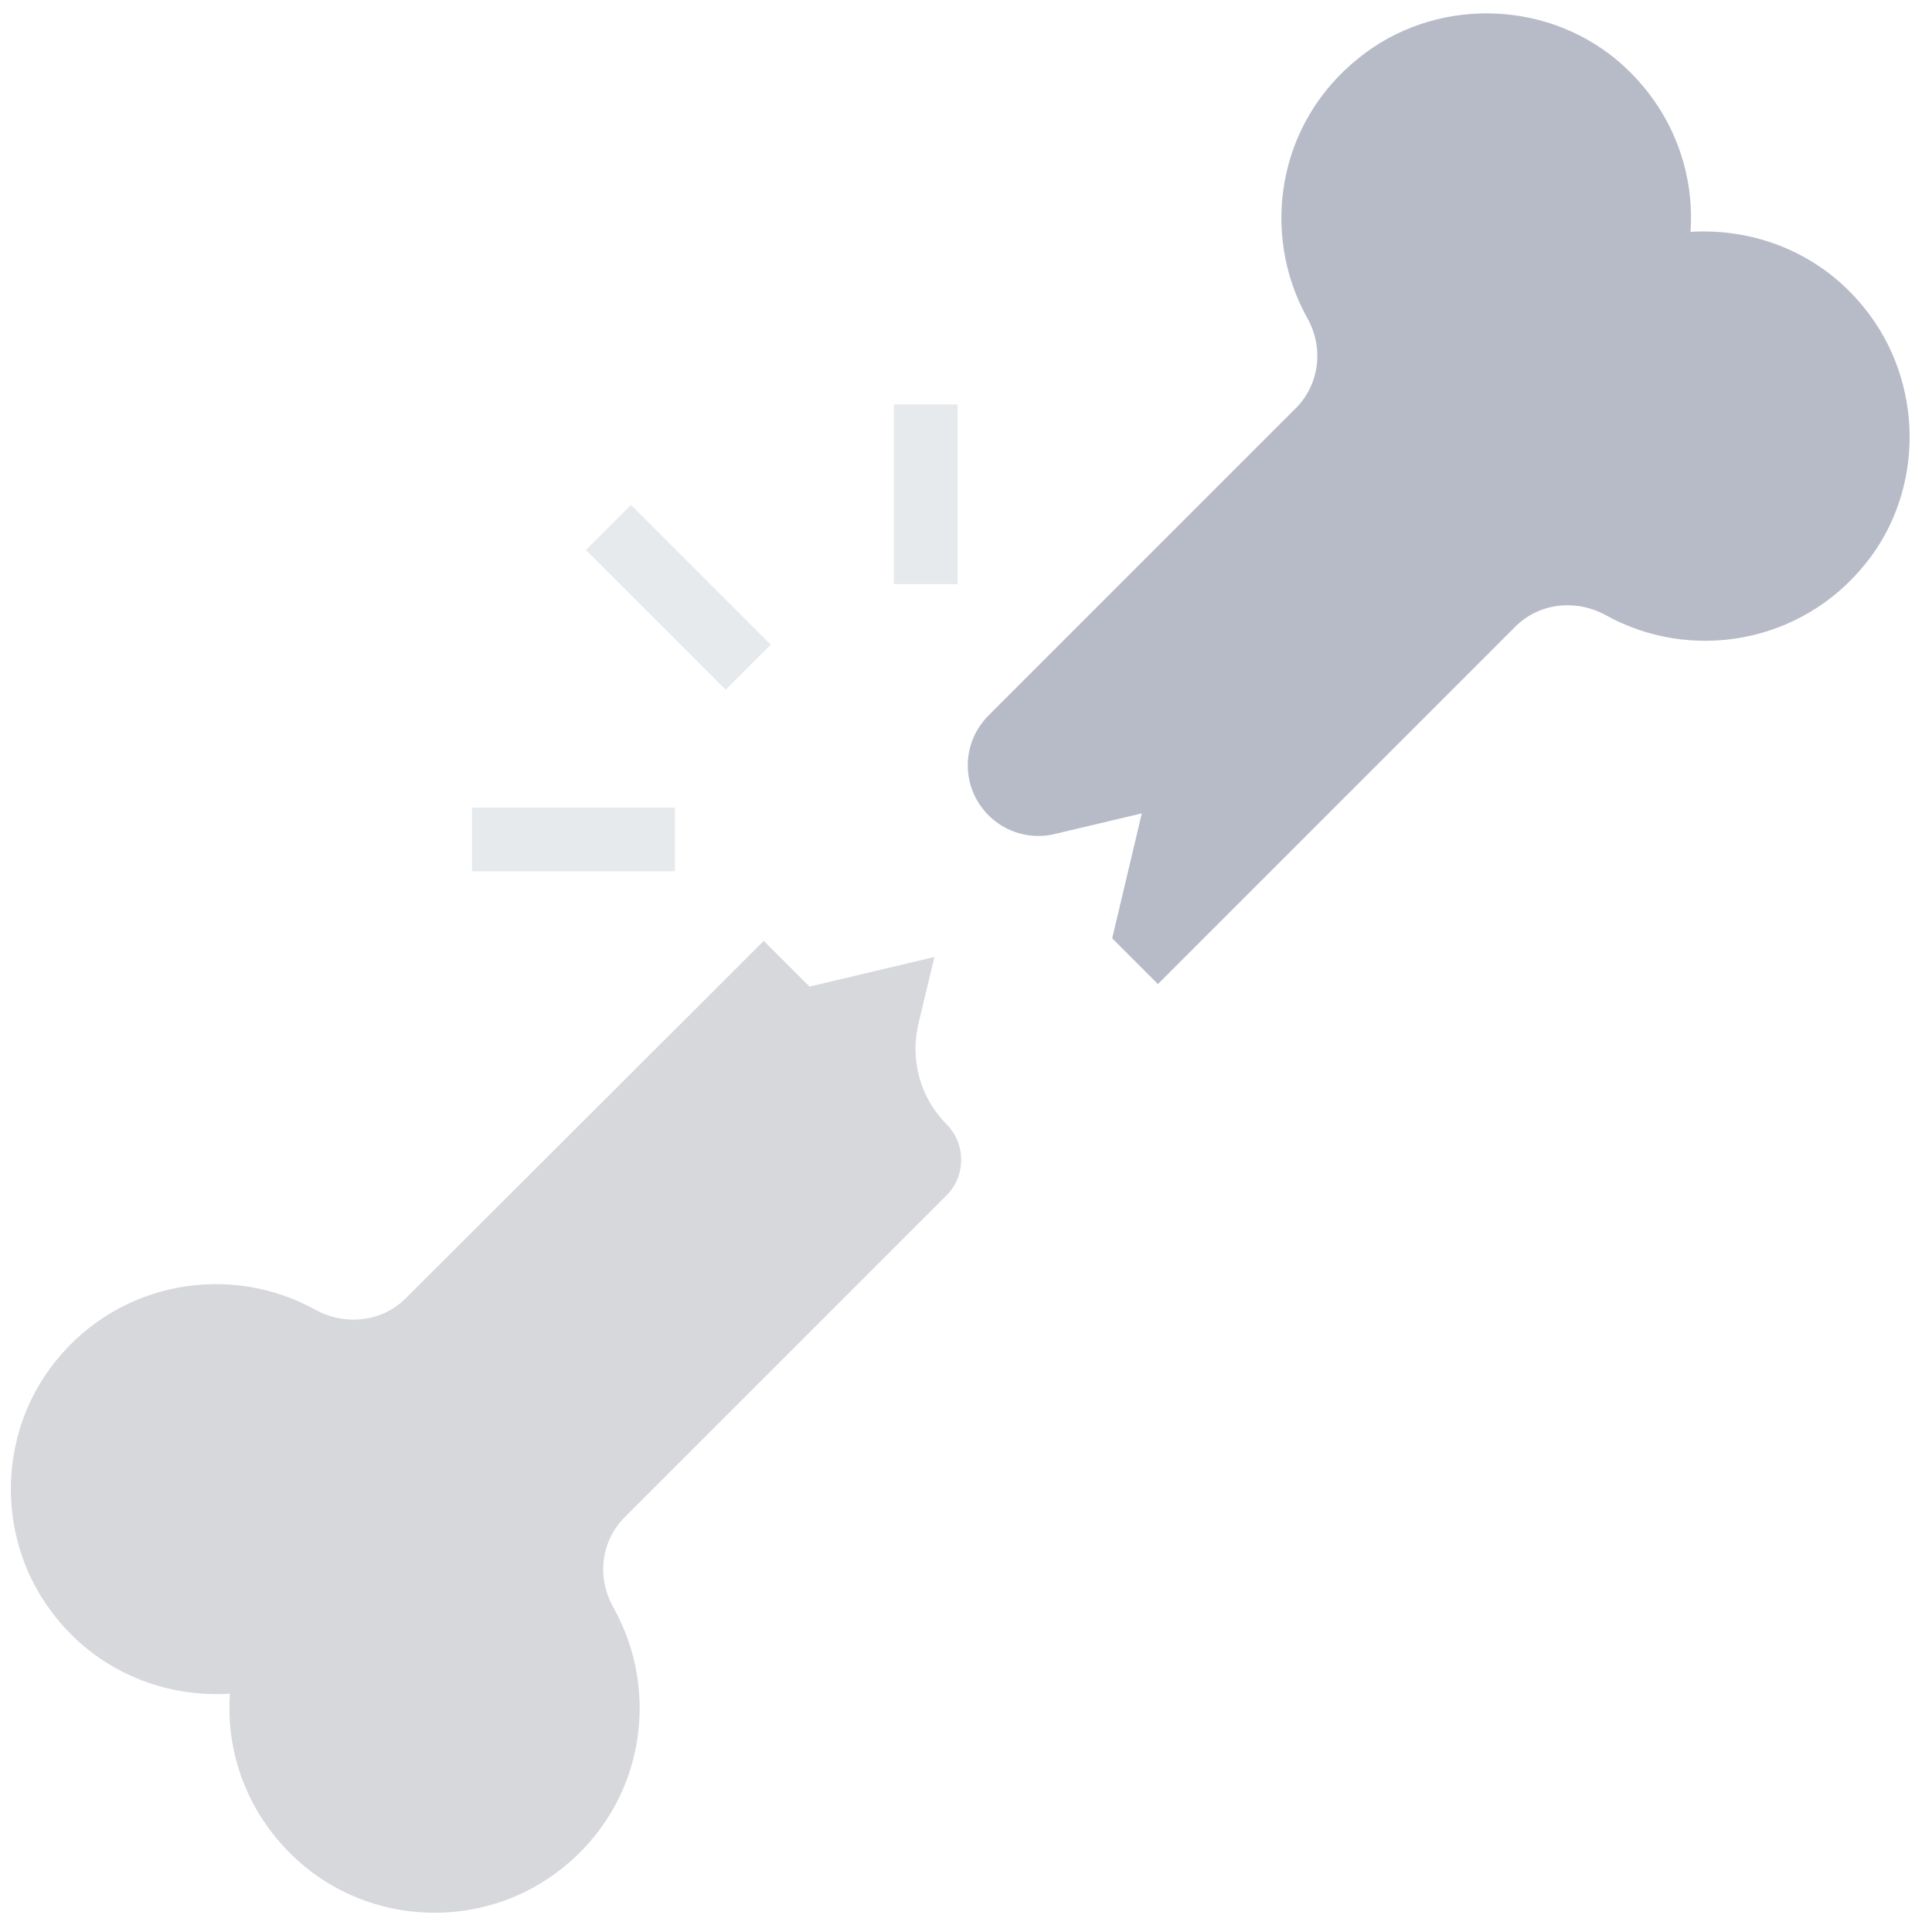
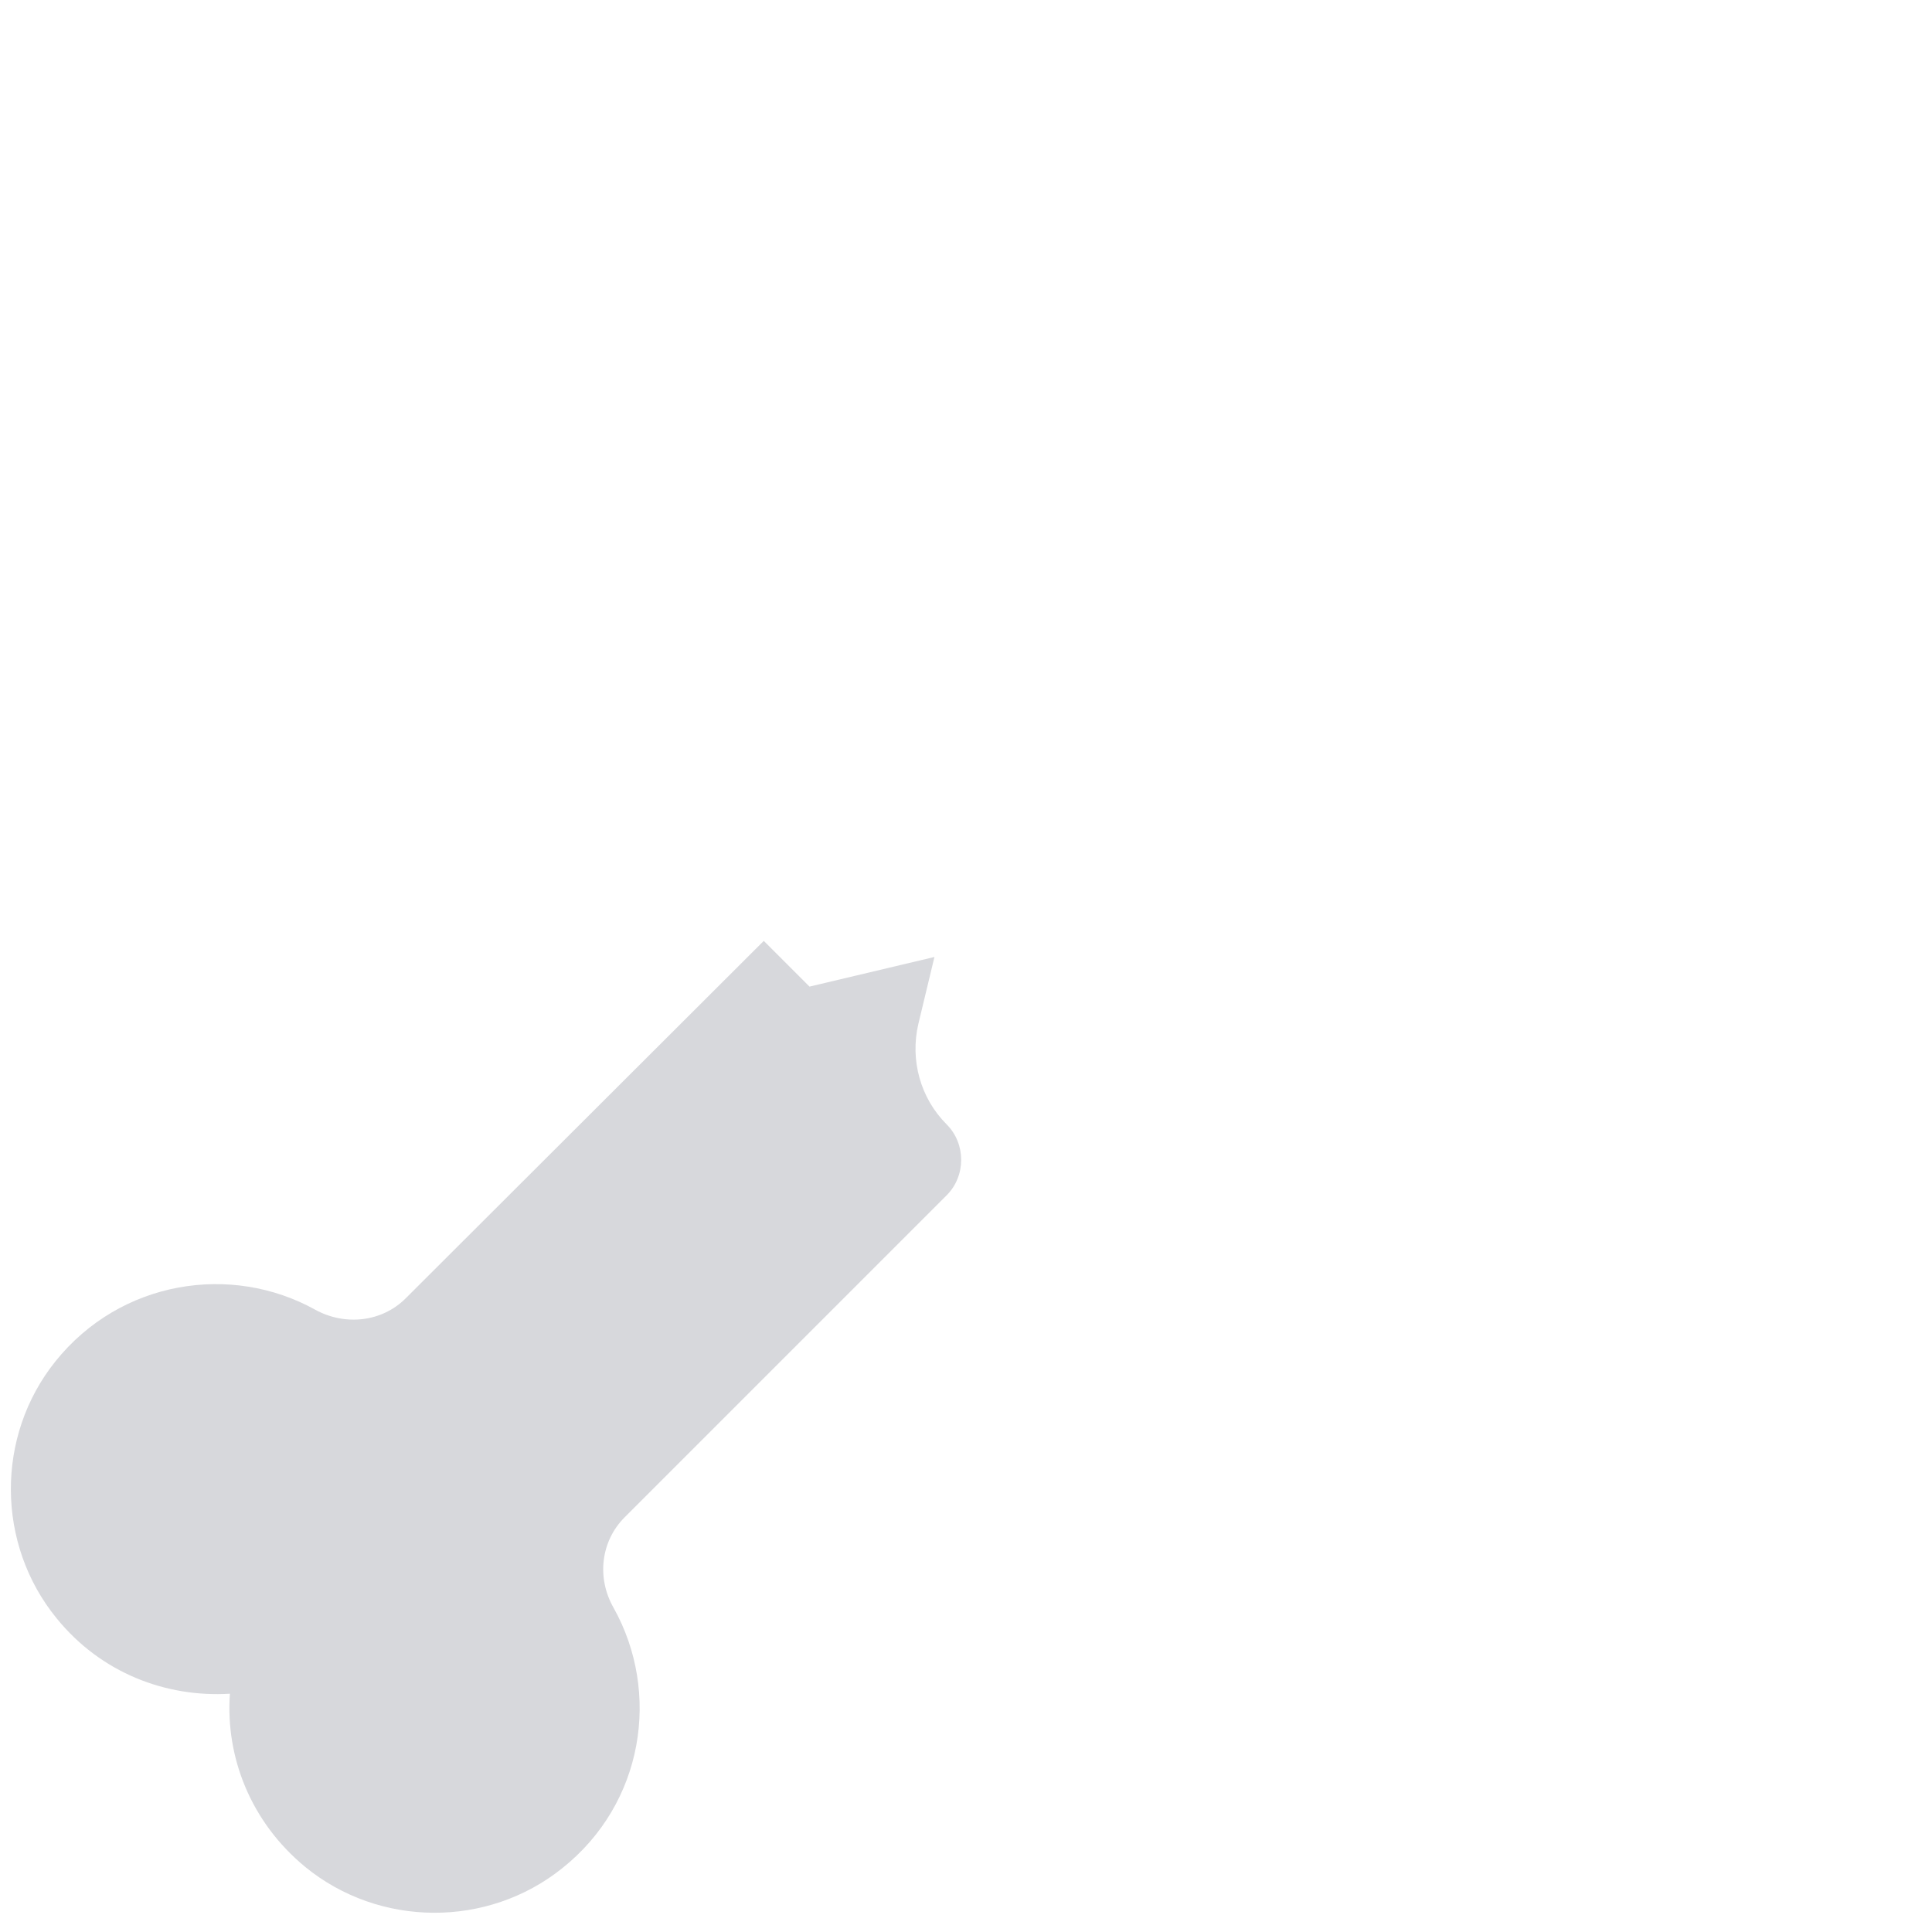
<svg xmlns="http://www.w3.org/2000/svg" version="1.1" id="編集モード" x="0" y="0" viewBox="0 0 300 300" xml:space="preserve">
  <style>.st2{fill:#e6eaed}</style>
-   <path d="M289.4 47.7c-6.9-8.5-17-12.3-26.9-11.7.7-9.8-3.2-19.9-11.7-26.9C239.4-.2 222.5-.3 211 9c-12.7 10.1-15.3 27.3-8 40.4 2.6 4.6 1.9 10.3-1.8 14l-47.7 47.7c-4.3 4.3-4.3 11.2 0 15.5 2.7 2.7 6.6 3.8 10.3 2.9l13.5-3.2-4.6 19.4 7.1 7.1 55.5-55.5c3.7-3.7 9.4-4.3 14-1.8 13.1 7.3 30.3 4.6 40.4-8 9.2-11.4 9.1-28.3-.3-39.8z" fill="#b7bbc8" />
  <path d="M97 235.6l50-50c3-3 3-8 0-11-4.1-4.1-5.7-10-4.4-15.6l2.5-10.4-19.4 4.6-7.1-7.1L63 201.6c-3.7 3.7-9.4 4.3-14 1.8-13.1-7.3-30.3-4.6-40.4 8-9.3 11.6-9.2 28.4.2 39.9 6.9 8.5 17 12.3 26.9 11.7-.7 9.8 3.2 19.9 11.7 26.9 11.5 9.4 28.3 9.5 39.9.2 12.7-10.1 15.3-27.3 8-40.4-2.7-4.7-2-10.4 1.7-14.1z" fill="#d7d8dc" />
-   <path class="st2" d="M73.3 125.4h31.5v9.9H73.3z" />
-   <path transform="rotate(-45.001 105.349 92.779)" class="st2" d="M100.4 77.4h9.9v30.7h-9.9z" />
-   <path class="st2" d="M138.8 62.8h9.9v27.9h-9.9z" />
</svg>